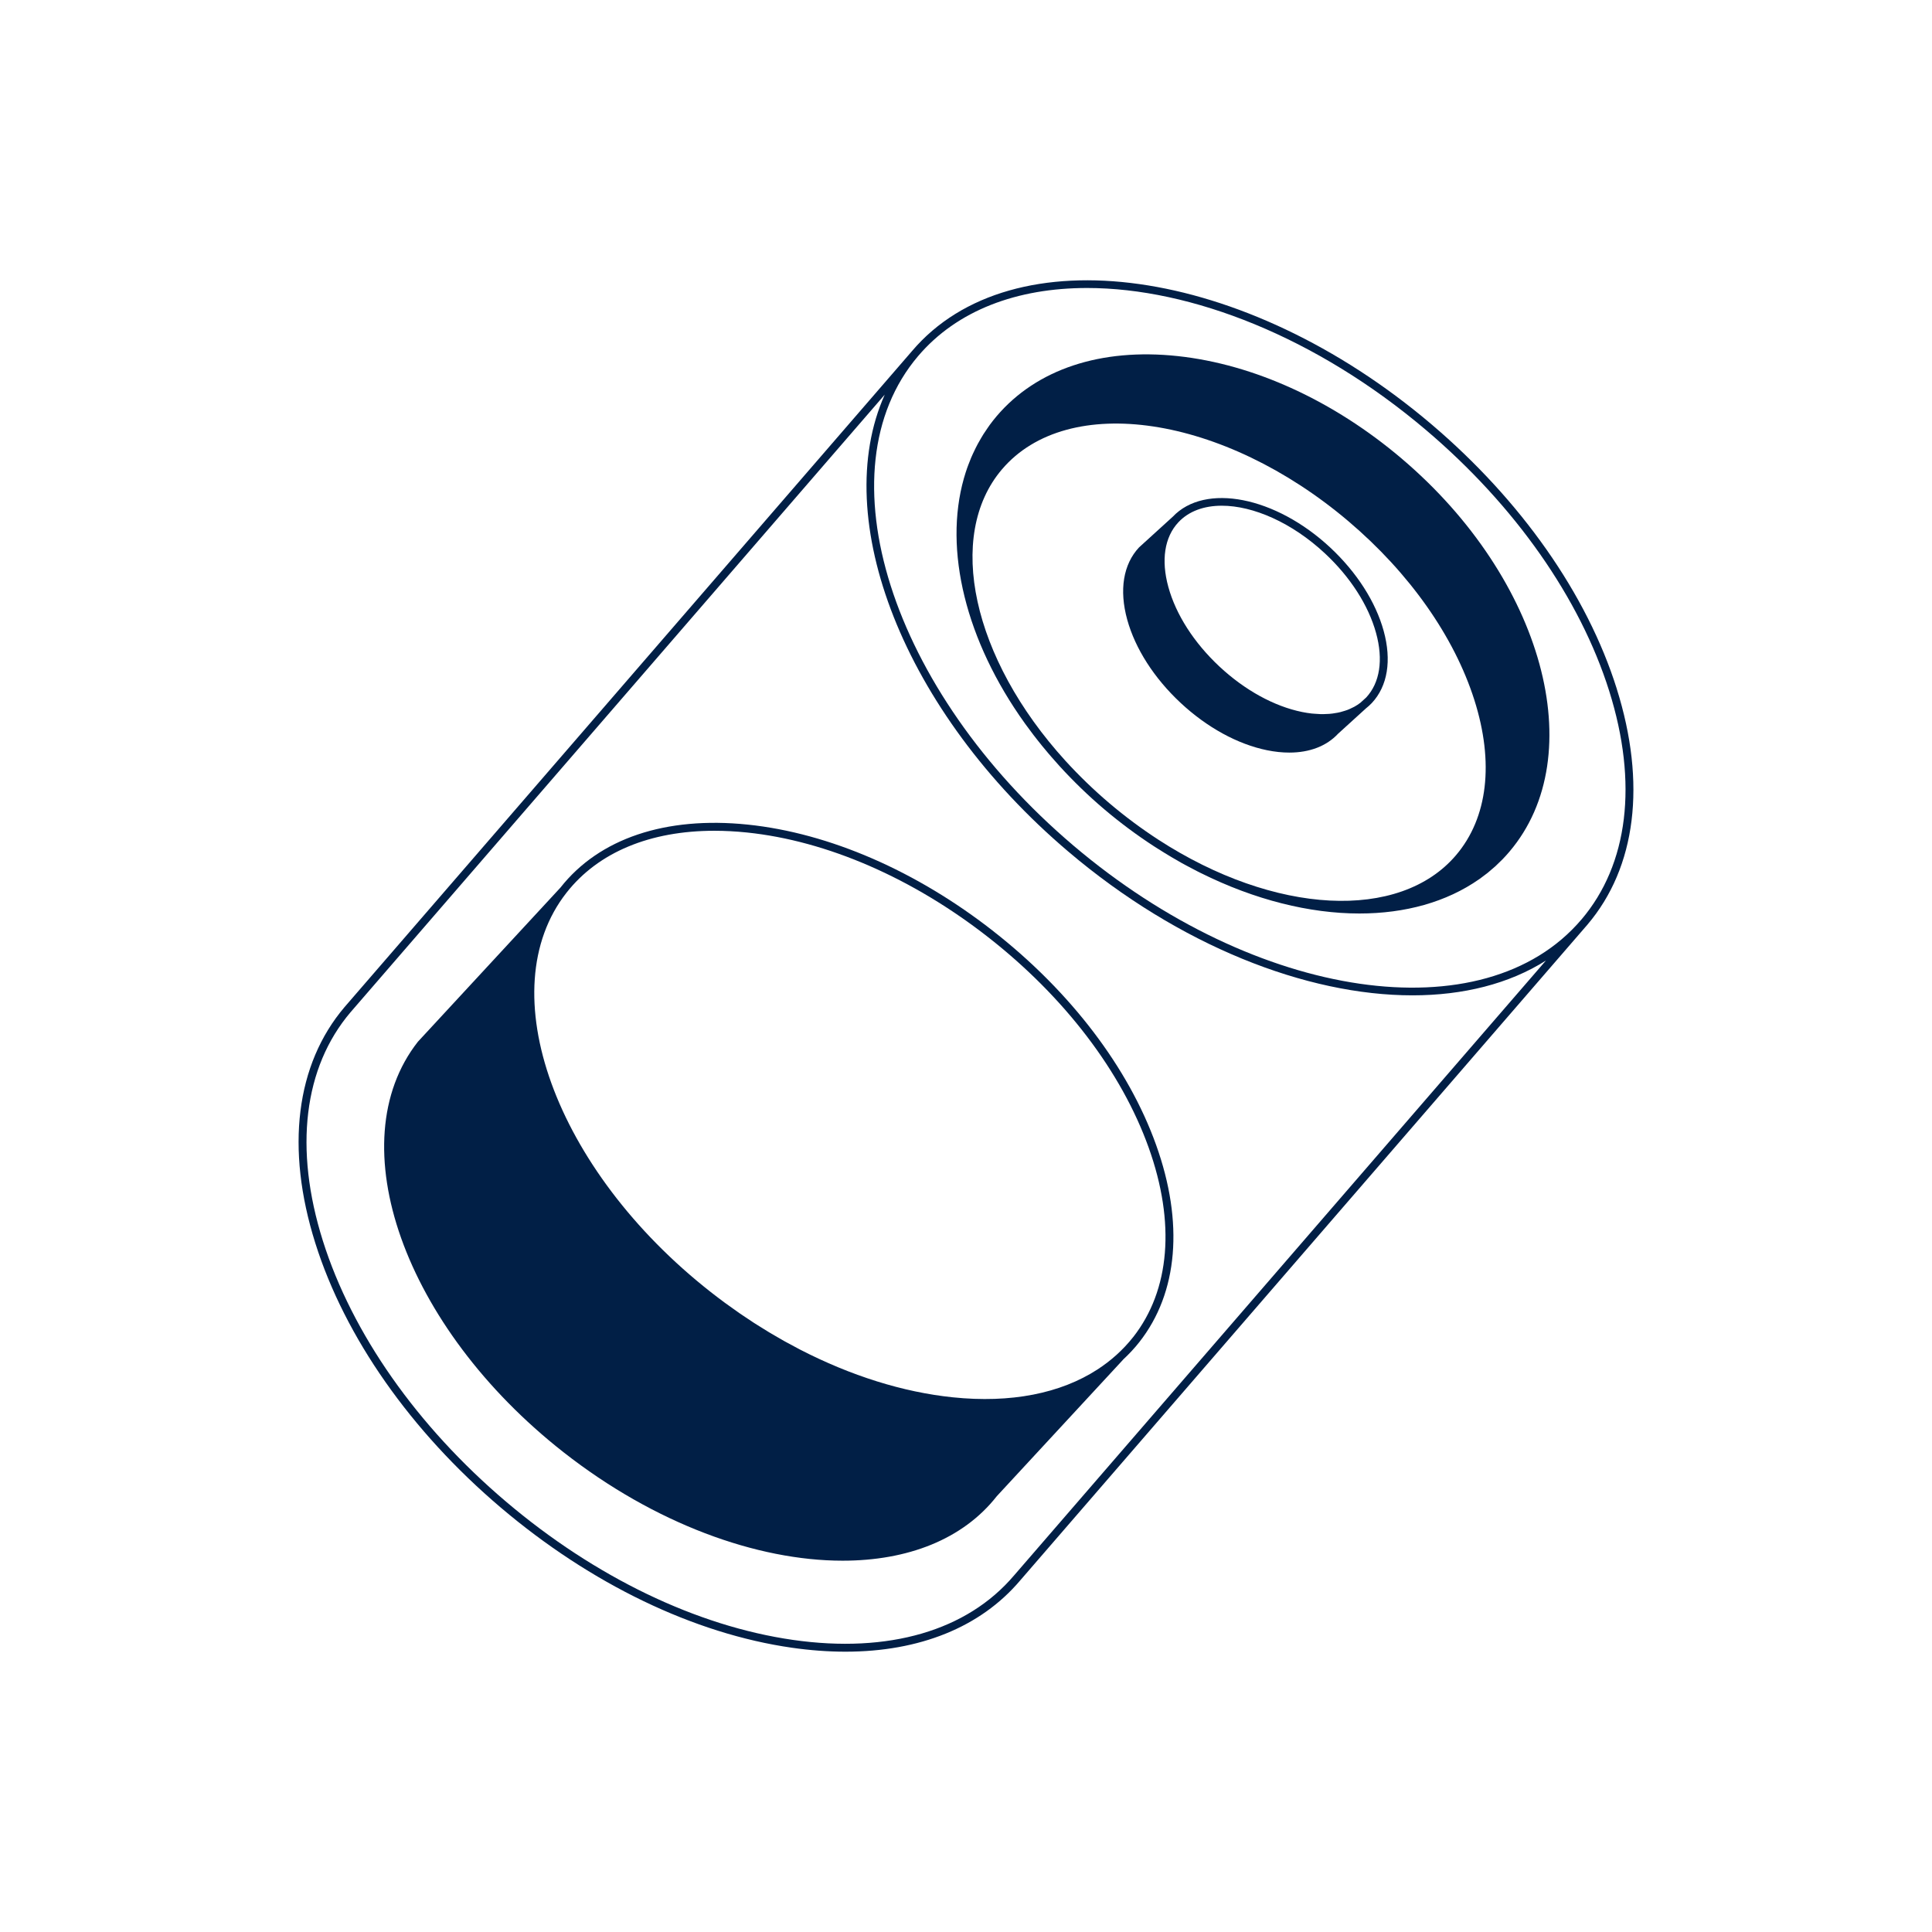
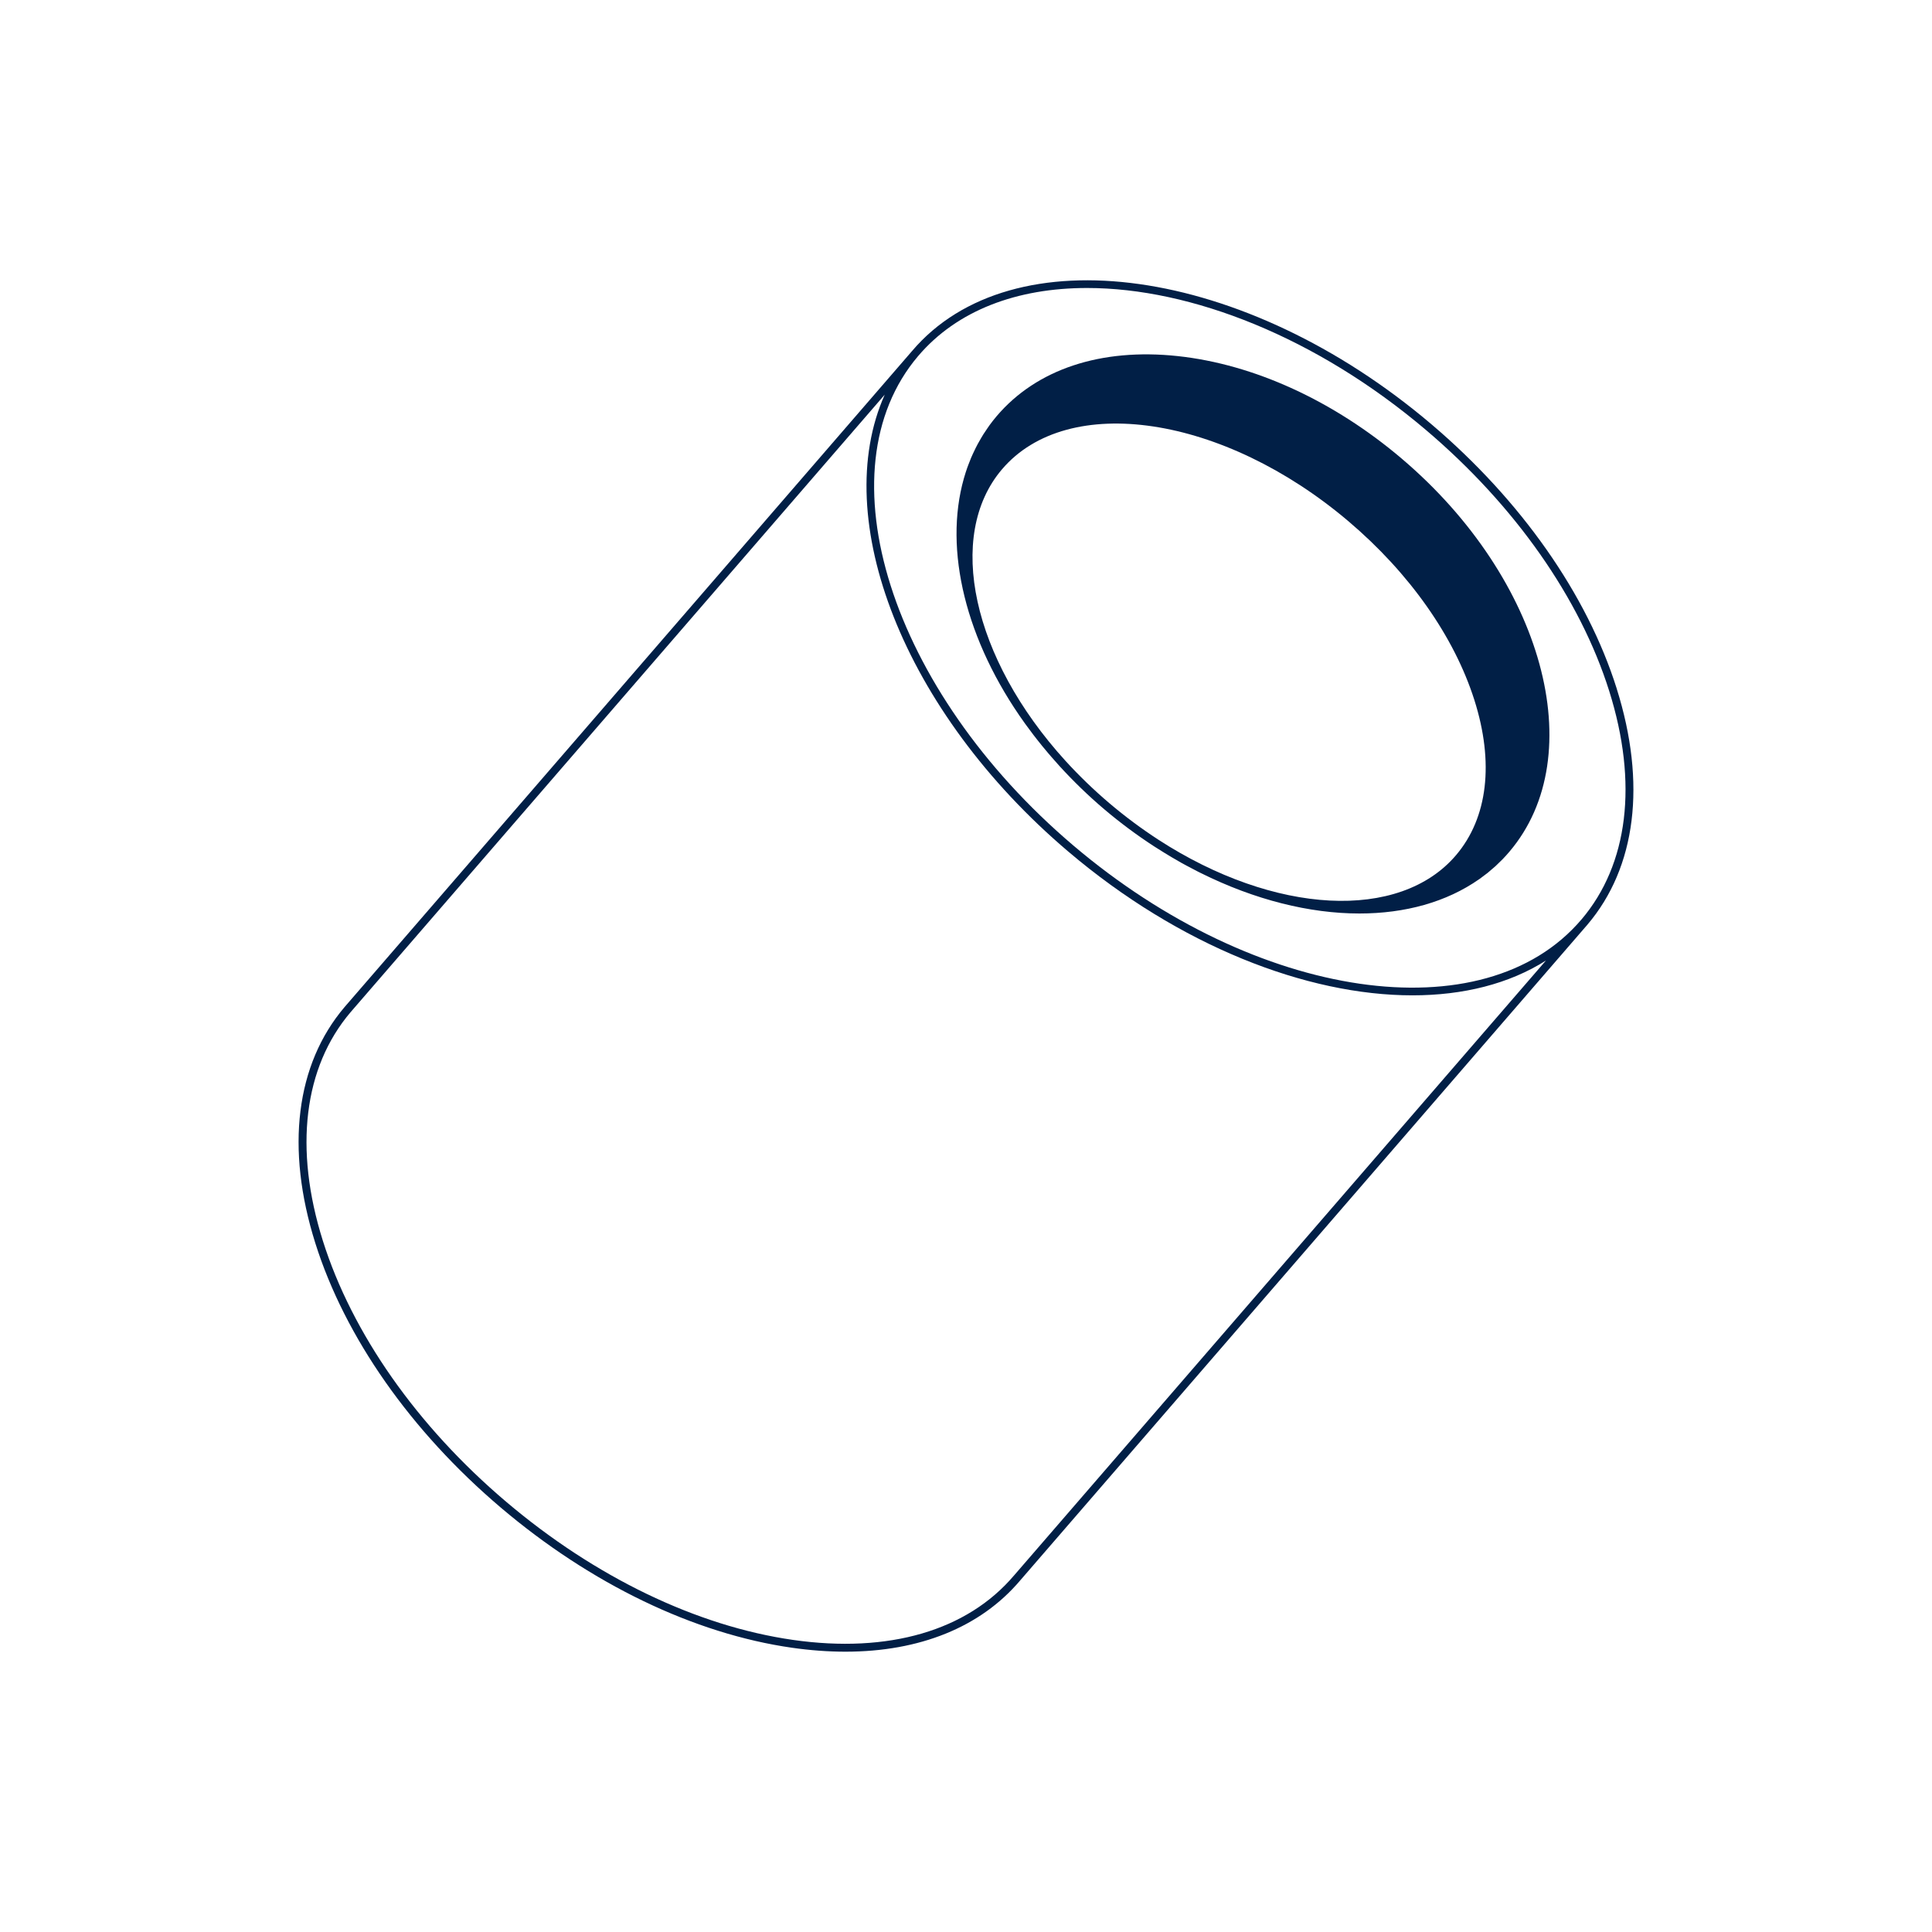
<svg xmlns="http://www.w3.org/2000/svg" id="Layer_1" version="1.1" viewBox="0 0 110 110">
  <defs>
    <style>
      .st0 {
        fill: #011f46;
      }
    </style>
  </defs>
  <path class="st0" d="M92.049,39.206c-1.688-5.362-5.439-10.711-10.561-15.06-10.603-9.003-23.865-10.869-29.562-4.158,0,0-.001.002-.002.003L19.616,57.34c-2.773,3.266-3.364,8.038-1.664,13.436,1.688,5.362,5.439,10.711,10.561,15.06,5.122,4.349,11.008,7.183,16.574,7.979,1.052.15,2.069.225,3.045.225,4.225,0,7.691-1.393,9.942-4.044l32.306-37.348s.003-.003.004-.005c2.773-3.266,3.364-8.038,1.664-13.437ZM57.732,89.703c-2.669,3.143-7.137,4.446-12.581,3.667-5.482-.784-11.287-3.582-16.346-7.877-5.059-4.295-8.76-9.57-10.424-14.852-1.651-5.246-1.091-9.866,1.577-13.008l30.416-35.163c-3.158,7.057,1.037,18.023,10.449,26.014,6.309,5.357,13.559,8.187,19.597,8.187,2.89,0,5.501-.652,7.6-1.982l-30.287,35.014h0ZM90.041,52.351c-5.536,6.521-18.513,4.633-28.927-4.21-10.414-8.842-14.382-21.341-8.845-27.862,2.224-2.62,5.648-3.882,9.625-3.882,5.923,0,13.072,2.802,19.303,8.092,5.059,4.295,8.76,9.57,10.424,14.852,1.651,5.246,1.091,9.866-1.578,13.01h0Z" />
-   <path class="st0" d="M56.576,53.033c-4.389-3.442-9.364-5.603-14.006-6.084-4.674-.483-8.459.79-10.66,3.587l-8.118,8.777c-4.516,5.759-.795,16.244,8.296,23.374,5.181,4.062,11.003,6.172,15.888,6.172,3.687,0,6.84-1.202,8.778-3.673l7.188-7.77-.002-.002c.336-.311.649-.644.933-1.006,2.2-2.806,2.538-6.791.951-11.221-1.574-4.394-4.858-8.71-9.247-12.152h0ZM64.517,76.128c-.289.369-.61.707-.956,1.02-.334.301-.692.574-1.07.82-2.108,1.37-4.94,1.932-8.244,1.589-2.842-.294-5.812-1.232-8.694-2.717-.013-.007-.025-.013-.038-.02-.257-.133-.512-.271-.767-.412-.039-.022-.078-.043-.117-.064-.23-.129-.46-.263-.689-.399-.058-.035-.116-.068-.174-.103-.212-.128-.423-.261-.634-.394-.07-.045-.142-.088-.212-.133-.201-.13-.401-.265-.6-.4-.077-.052-.154-.102-.23-.155-.202-.14-.402-.284-.602-.429-.071-.052-.143-.101-.214-.153-.27-.199-.537-.402-.803-.61-8.895-6.976-12.582-17.177-8.219-22.741,1.807-2.304,4.756-3.527,8.422-3.527.597,0,1.214.033,1.848.098,4.56.472,9.452,2.6,13.775,5.99s7.555,7.634,9.101,11.95c1.533,4.28,1.22,8.112-.882,10.791h0Z" />
  <path class="st0" d="M79.814,26.116c-3.888-3.301-8.42-5.376-12.763-5.842-4.373-.468-8.036.747-10.31,3.425-.137.162-.267.328-.392.498-.042.057-.08.115-.12.173-.081.115-.16.231-.235.35-.043.069-.084.139-.126.209-.067.111-.132.224-.193.338-.039.073-.077.147-.115.221-.059.117-.116.234-.17.354-.033.072-.065.143-.096.216-.056.131-.108.265-.158.399-.023.061-.047.122-.068.184-.06.17-.115.343-.165.517-.008.027-.017.053-.024.08-1.152,4.073.098,9.238,3.472,13.946.027.038.056.076.083.113.131.181.265.362.403.542.077.101.156.201.235.301.09.113.179.227.271.339.112.137.226.274.342.41.06.07.121.141.182.211.142.163.285.326.432.488.013.014.025.029.038.043h0c.775.847,1.617,1.667,2.532,2.443.915.776,1.86,1.476,2.822,2.102h0s0,0,0,0c.079.051.158.099.237.15.267.17.535.335.805.494.174.103.348.205.522.302.096.053.191.104.287.156.211.115.423.226.635.334.062.031.124.063.186.093,3.082,1.533,6.204,2.306,9.036,2.306,2.602,0,4.959-.65,6.817-1.952.011-.008.023-.015.035-.023.101-.071.198-.148.296-.223.053-.041.109-.08.161-.122.073-.058.142-.121.212-.182.074-.063.15-.124.222-.19.075-.068.146-.142.219-.213.064-.063.13-.122.192-.187.133-.138.262-.28.387-.428,4.672-5.502,1.923-15.54-6.128-22.375h0ZM82.903,48.687c-3.209,3.78-10.335,3.41-16.95-.878-.951-.619-1.887-1.311-2.791-2.079-.904-.768-1.737-1.577-2.502-2.415-5.306-5.832-6.828-12.805-3.618-16.586,3.755-4.423,12.612-3.097,19.742,2.957,3.468,2.944,6.01,6.554,7.158,10.163,1.136,3.572.768,6.711-1.039,8.838h0Z" />
-   <path class="st0" d="M75.746,31.182c-3.121-2.915-7.14-3.701-8.973-1.763h0s-1.92,1.747-1.92,1.747c-.9.963-1.139,2.423-.674,4.113.455,1.65,1.532,3.331,3.033,4.733,1.501,1.402,3.252,2.362,4.929,2.703.442.09.866.134,1.267.134,1.155,0,2.119-.368,2.777-1.074l1.548-1.408c.014-.011.025-.025.039-.036.117-.094.23-.193.333-.303.9-.963,1.139-2.423.674-4.112-.455-1.65-1.532-3.331-3.033-4.734h0ZM77.78,39.717l-.327.297c-.107.083-.222.157-.342.224-.035.019-.073.035-.109.053-.088.044-.177.087-.271.124-.049.019-.1.034-.15.051-.087.029-.175.056-.265.078-.056.014-.114.025-.171.037-.091.018-.184.033-.28.045-.06.008-.121.014-.183.019-.099.008-.201.011-.304.013-.061,0-.122.003-.185.001-.115-.003-.232-.011-.351-.022-.055-.005-.108-.007-.164-.013-.176-.02-.355-.048-.538-.085-1.597-.324-3.27-1.245-4.712-2.591-1.441-1.346-2.474-2.953-2.906-4.524-.422-1.532-.22-2.841.568-3.685.598-.64,1.468-.946,2.474-.946,1.782,0,3.992.959,5.876,2.718,1.442,1.346,2.474,2.953,2.906,4.524.422,1.53.221,2.838-.565,3.682h0Z" />
</svg>